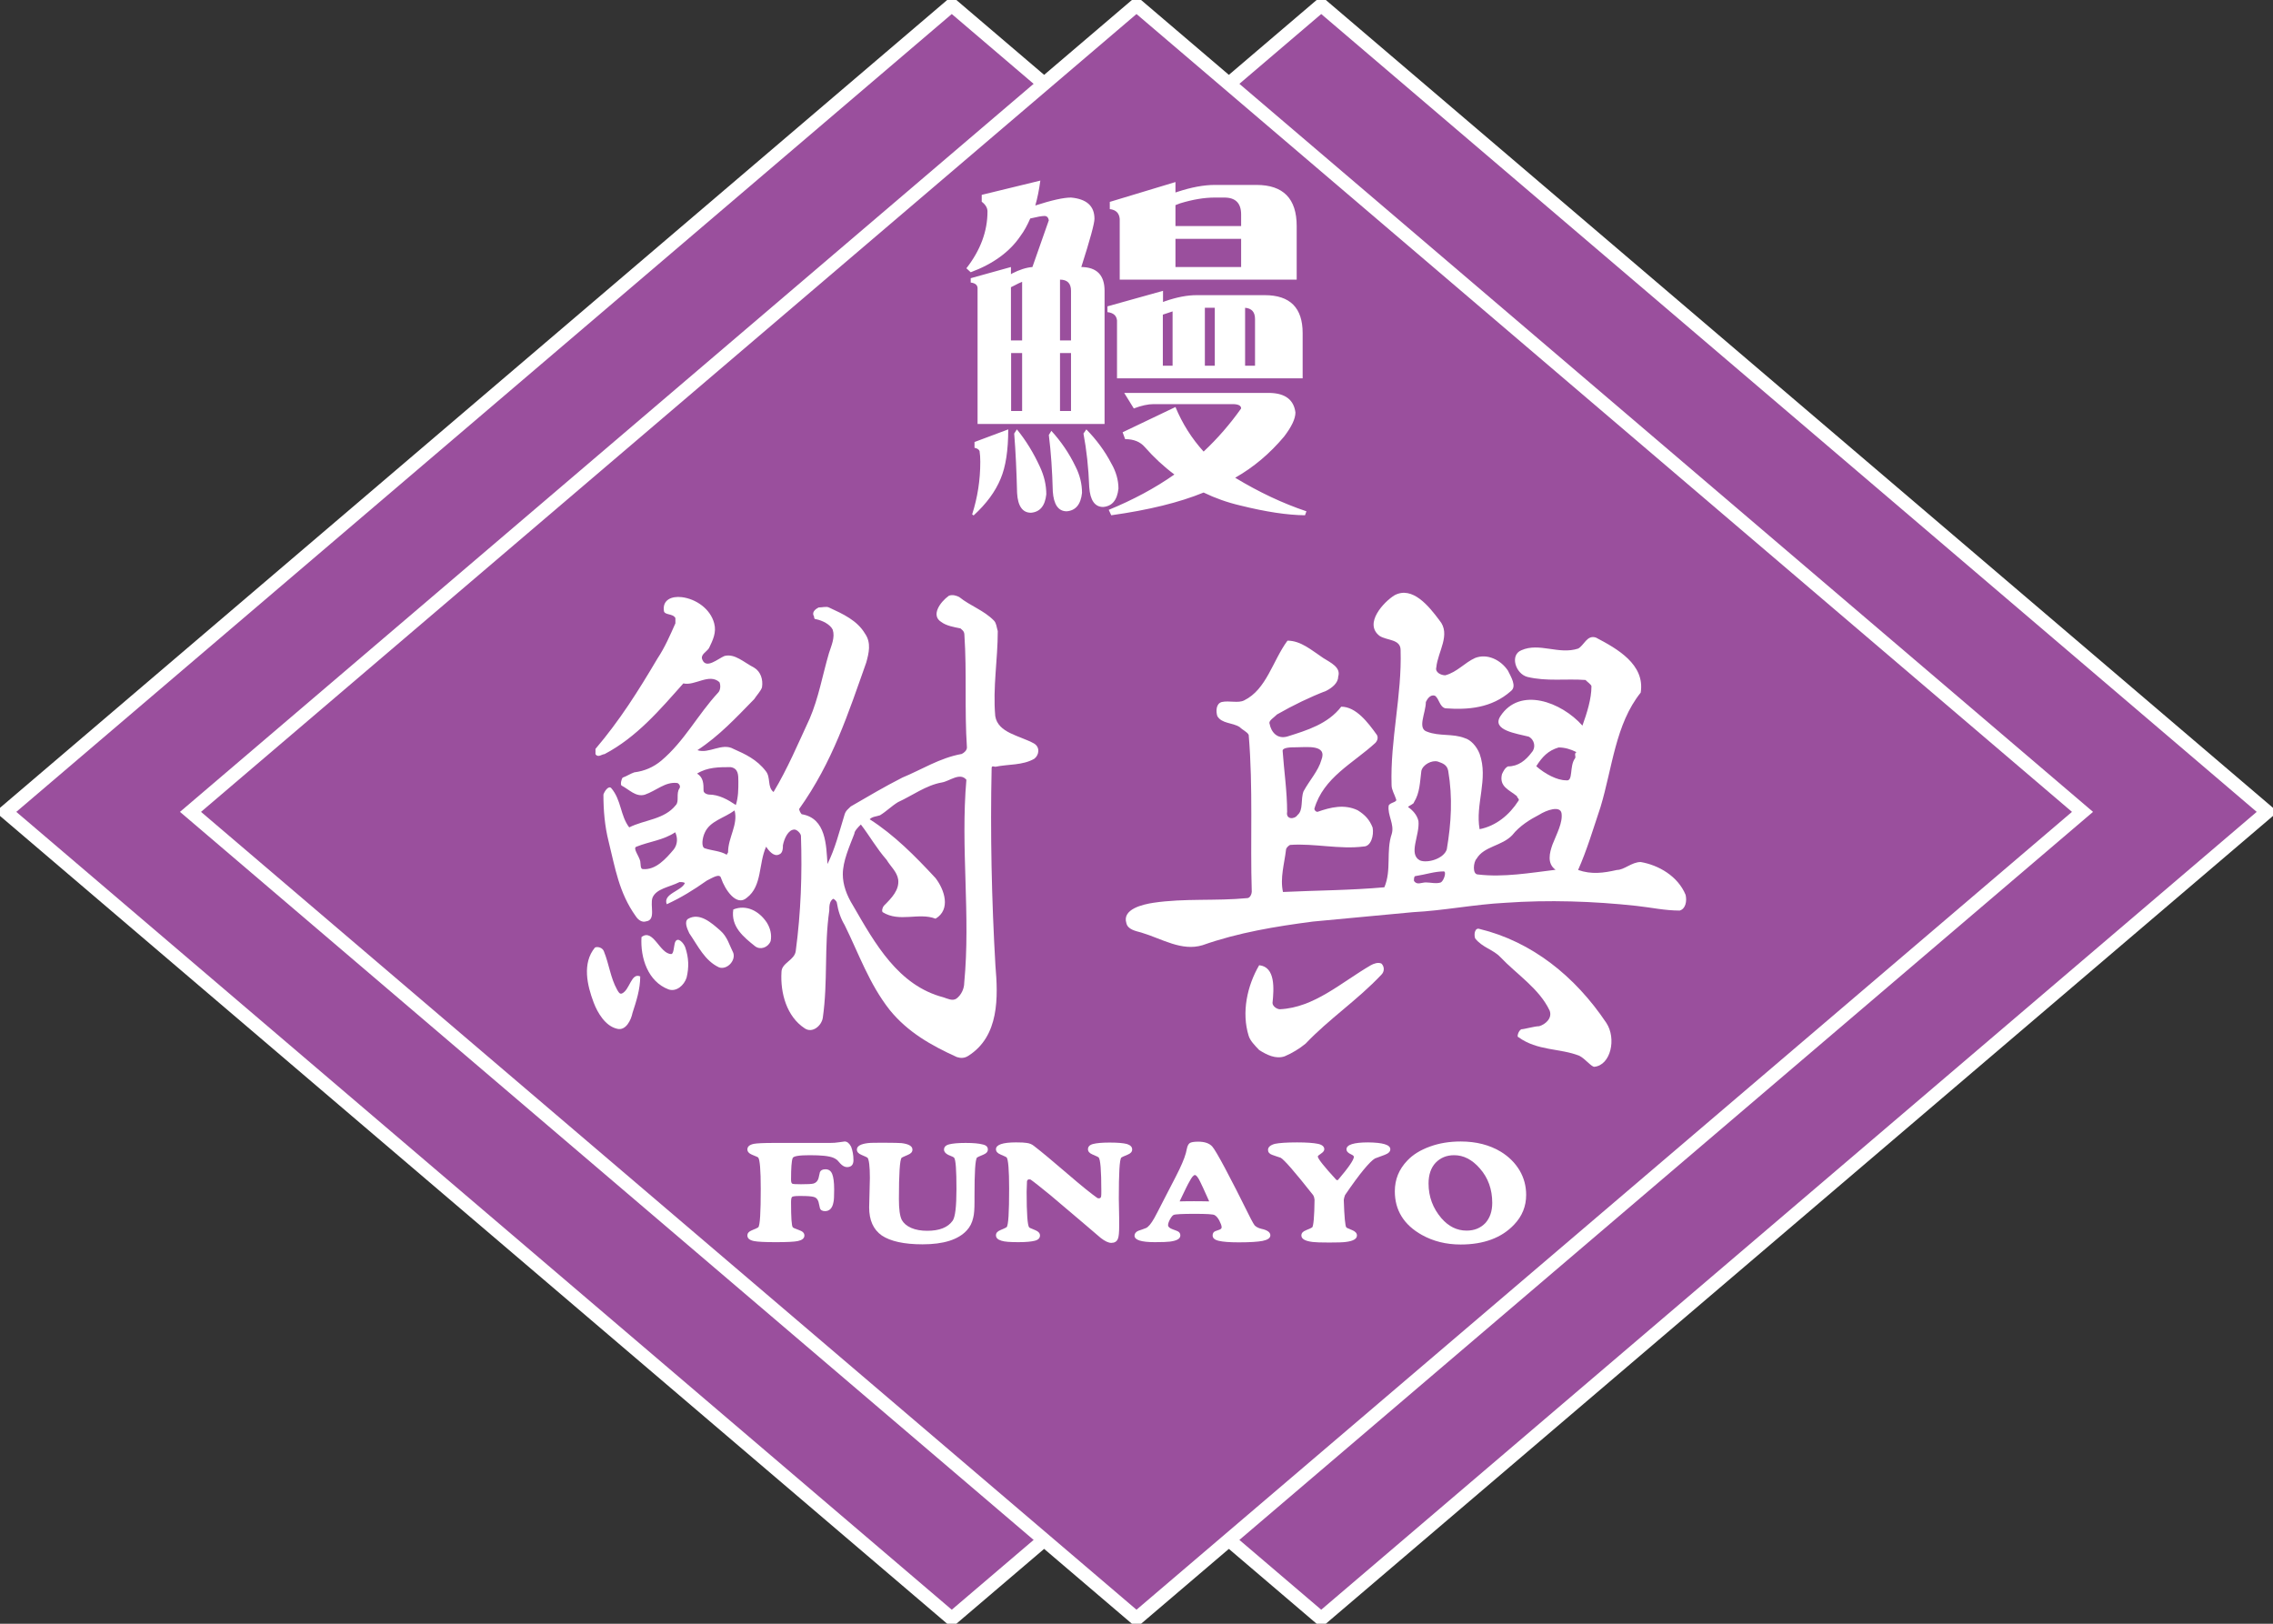
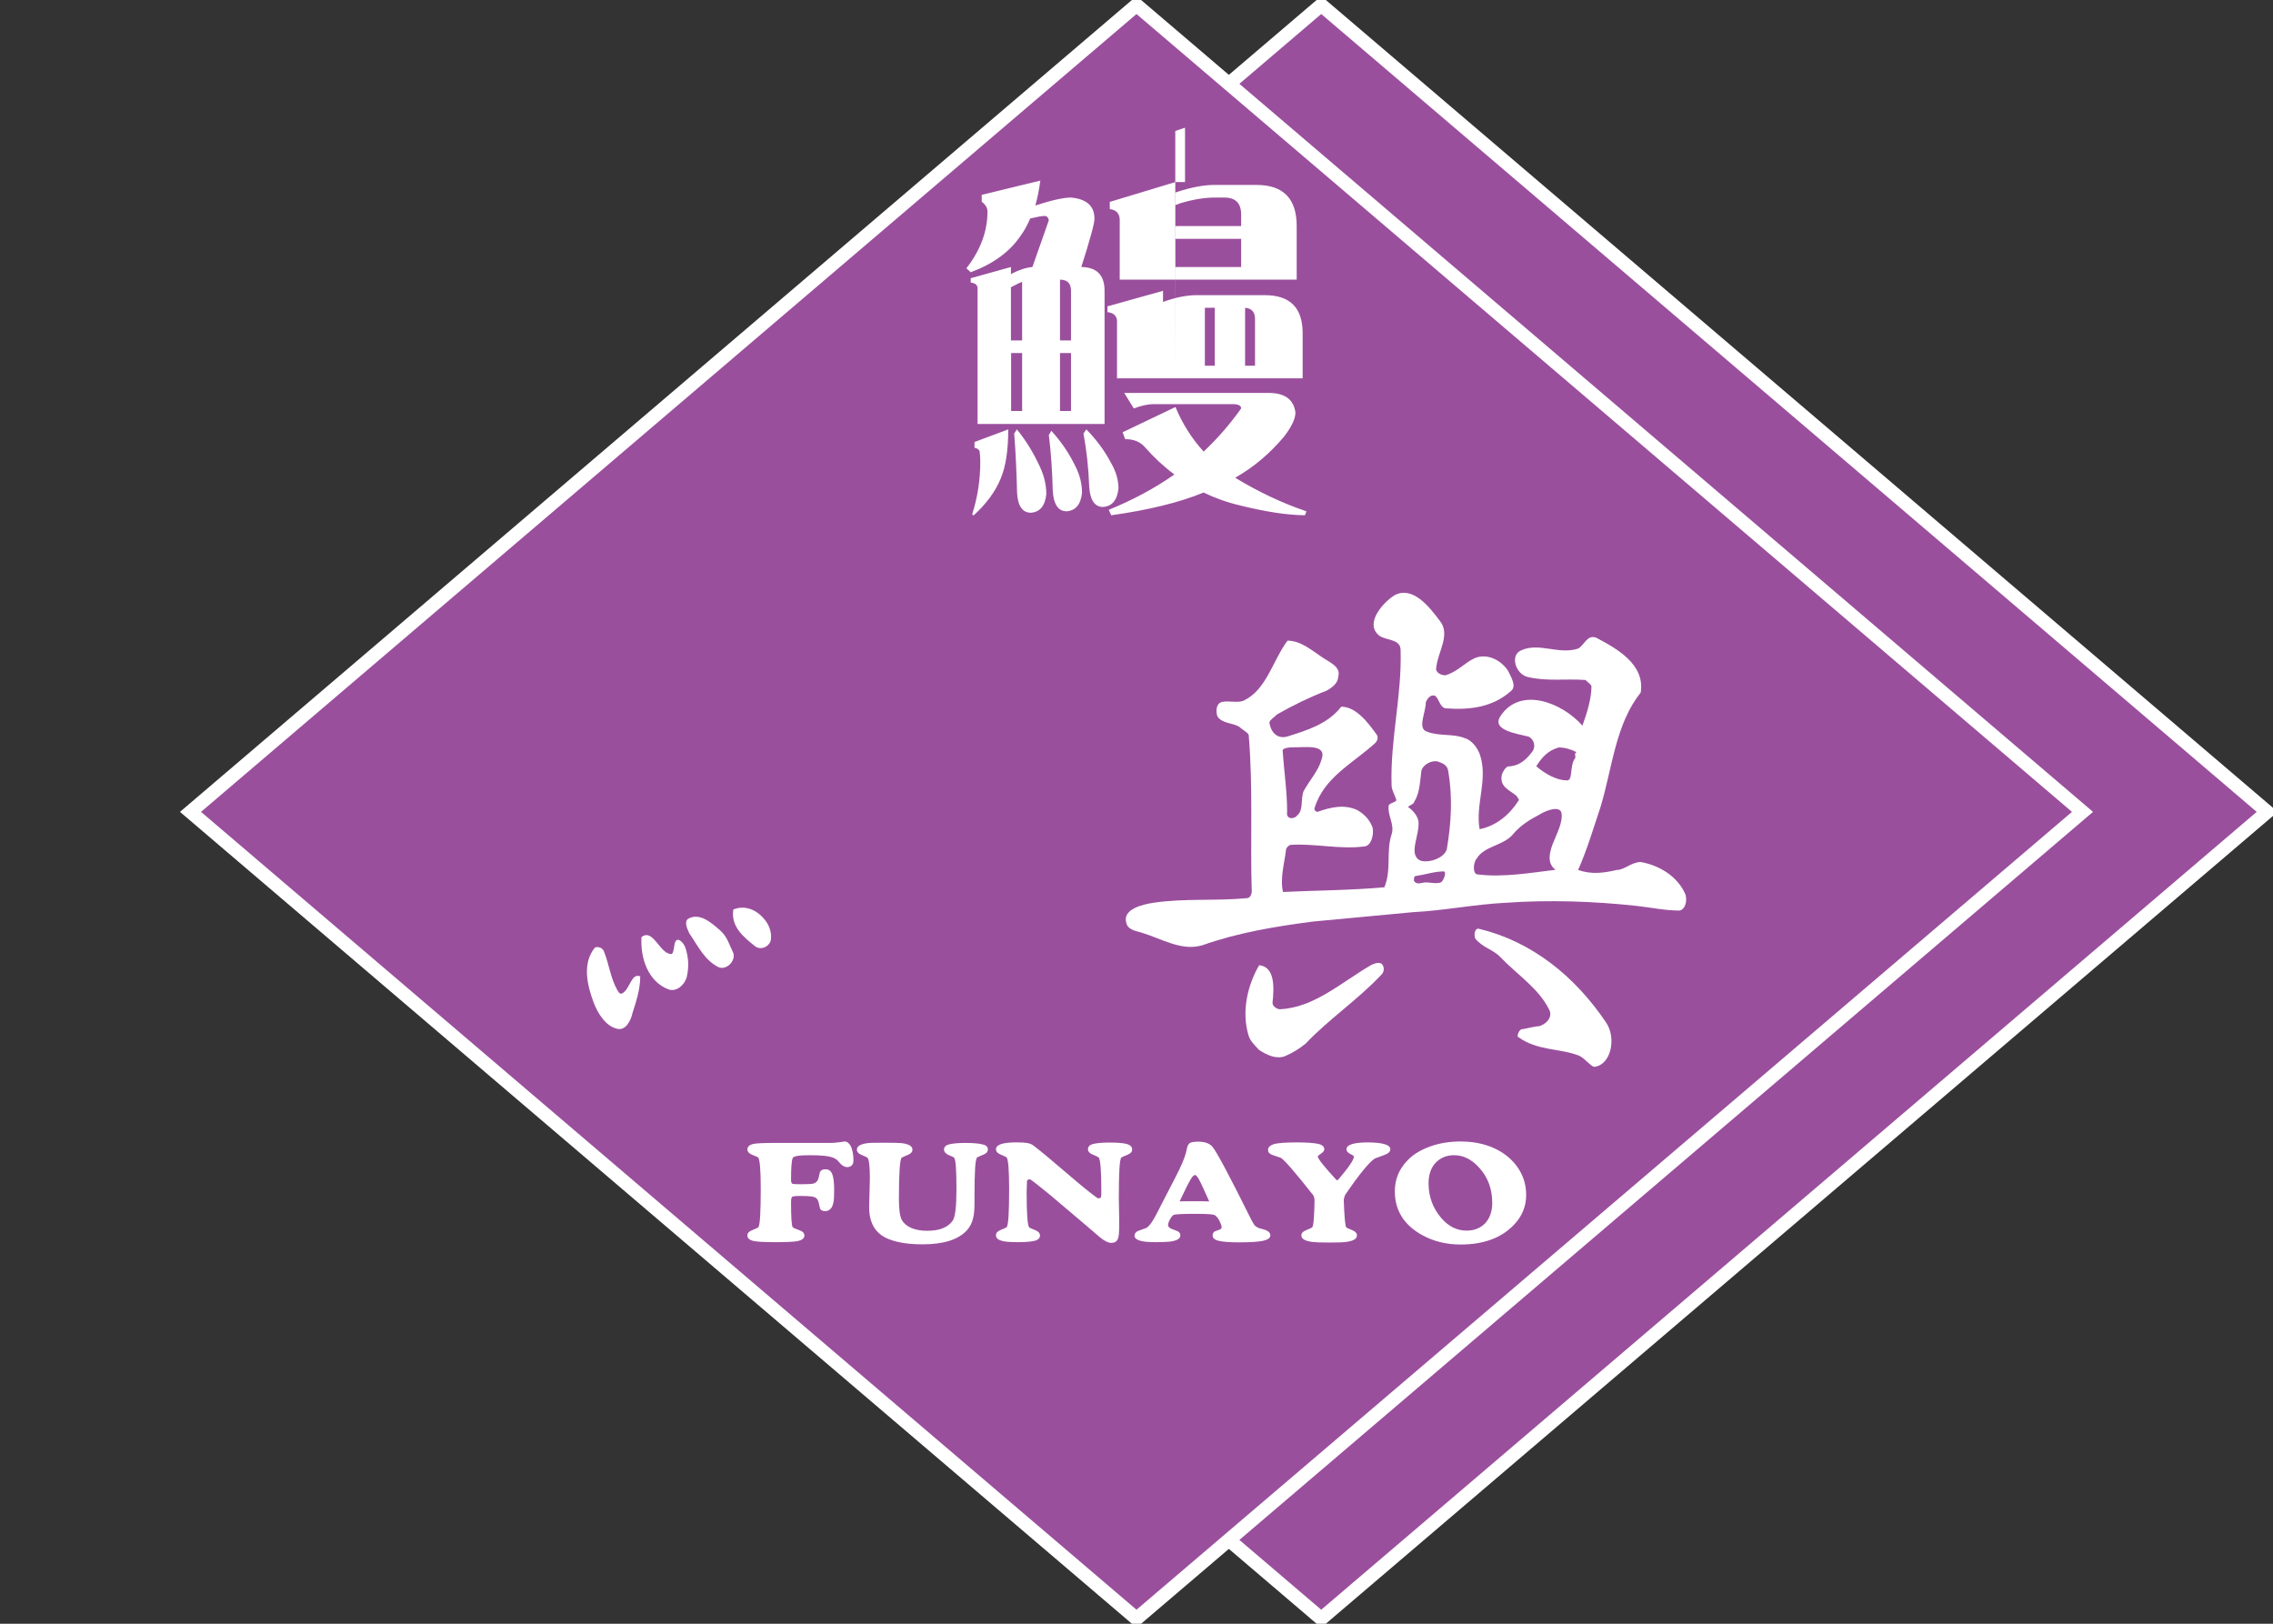
<svg xmlns="http://www.w3.org/2000/svg" xmlns:xlink="http://www.w3.org/1999/xlink" version="1.1" id="レイヤー_2" x="0px" y="0px" viewBox="0 0 126 90" style="enable-background:new 0 0 126 90;" xml:space="preserve">
  <rect x="0" y="0" width="126" height="90" fill="#333333" stroke="none" />
  <style type="text/css">
	.st0{clip-path:url(#SVGID_1_);fill:#9A4F9D;}
	.st1{clip-path:url(#SVGID_1_);fill:none;stroke:#FFFFFF;stroke-width:0.757;}
	.st2{clip-path:url(#SVGID_2_);fill:#FFFFFF;}
	.st3{fill:#FFFFFF;}
</style>
  <g>
    <g>
      <defs>
        <rect id="SVGID_5_" width="126" height="90" />
      </defs>
      <clipPath id="SVGID_1_">
        <use xlink:href="#SVGID_5_" style="overflow:visible;" />
      </clipPath>
-       <polygon class="st0" points="105.2,45 52.76,89.72 0.32,45 52.76,0.28   " />
-       <polygon class="st1" points="105.2,45 52.76,89.72 0.32,45 52.76,0.28   " />
      <polygon class="st0" points="125.68,45 73.24,89.72 20.8,45 73.24,0.28   " />
      <polygon class="st1" points="125.68,45 73.24,89.72 20.8,45 73.24,0.28   " />
      <polygon class="st0" points="115.44,45 63,89.72 10.56,45 63,0.28   " />
      <polygon class="st1" points="115.44,45 63,89.72 10.56,45 63,0.28   " />
    </g>
    <g>
      <defs>
        <rect id="SVGID_7_" x="32.54" y="32.85" width="60.91" height="26.31" />
      </defs>
      <clipPath id="SVGID_2_">
        <use xlink:href="#SVGID_7_" style="overflow:visible;" />
      </clipPath>
-       <path class="st2" d="M57.32,41.21c-0.79-0.44-2-0.58-2.15-1.52c-0.14-1.6,0.14-3.12,0.14-4.71c-0.07-0.22-0.07-0.43-0.21-0.58    c-0.57-0.58-1.29-0.8-1.93-1.31c-0.14-0.07-0.36-0.15-0.57-0.07c-0.5,0.36-1,1.09-0.43,1.45c0.29,0.22,0.72,0.29,1.07,0.36    c0.07,0.07,0.22,0.14,0.22,0.36c0.14,2.1,0,4.13,0.14,6.24c0,0.15-0.14,0.29-0.29,0.36c-1.22,0.22-2.22,0.87-3.29,1.31    c-1,0.51-1.86,1.02-2.86,1.6c-0.14,0.15-0.29,0.22-0.36,0.51c-0.29,0.94-0.5,1.81-0.93,2.68c-0.07-1.02-0.07-2.54-1.43-2.76    c-0.07-0.07-0.14-0.22-0.14-0.29c1.86-2.61,2.72-5.3,3.72-8.12c0.14-0.51,0.29-1.09-0.07-1.6c-0.43-0.73-1.22-1.09-2-1.45    c-0.14-0.07-0.36,0-0.57,0c-0.14,0.07-0.36,0.22-0.29,0.43c0.07,0.07,0,0.22,0.14,0.22c0.36,0.07,0.79,0.29,0.93,0.58    c0.14,0.43-0.07,0.87-0.21,1.31c-0.36,1.23-0.57,2.47-1.07,3.63c-0.64,1.38-1.22,2.76-2,4.06c-0.36-0.29-0.14-0.8-0.43-1.16    c-0.5-0.65-1.14-0.94-1.79-1.23c-0.64-0.36-1.36,0.29-2,0.07c1.22-0.8,2.15-1.81,3.15-2.83c0.14-0.22,0.36-0.44,0.43-0.65    c0.07-0.43-0.07-0.87-0.43-1.09c-0.57-0.29-1.07-0.8-1.65-0.65c-0.36,0.15-1,0.73-1.22,0.22c-0.14-0.29,0.21-0.43,0.36-0.65    c0.21-0.44,0.43-0.87,0.29-1.38c-0.21-0.8-1-1.35-1.79-1.45c-0.57-0.07-1.07,0.15-1,0.73c0,0.29,0.5,0.15,0.64,0.43v0.29    c-0.29,0.65-0.57,1.31-1,1.96c-1.07,1.81-2.08,3.41-3.43,5v0.29c0.14,0.22,0.36,0,0.5,0c1.79-0.94,3.08-2.47,4.37-3.92    c0.64,0.15,1.43-0.58,2-0.07c0.07,0.15,0.07,0.44-0.07,0.58c-1.14,1.23-1.86,2.68-3.15,3.77c-0.43,0.36-0.93,0.58-1.5,0.65    c-0.21,0.07-0.43,0.22-0.64,0.29c-0.07,0.07-0.14,0.36-0.07,0.44c0.43,0.22,0.79,0.65,1.29,0.51c0.64-0.22,1.14-0.73,1.79-0.65    c0.07,0,0.22,0.15,0.14,0.29c-0.21,0.29,0,0.73-0.21,0.94c-0.64,0.8-1.72,0.8-2.58,1.23c-0.5-0.65-0.43-1.52-1-2.18    c-0.14-0.14-0.36,0.15-0.43,0.36c0,0.87,0.07,1.74,0.29,2.61c0.36,1.45,0.57,2.83,1.5,4.13c0.14,0.22,0.36,0.36,0.57,0.29    c0.57-0.07,0.21-0.87,0.36-1.31c0.21-0.51,0.93-0.58,1.5-0.87c0.07,0,0.29,0,0.29,0.07c-0.21,0.44-1.22,0.58-1,1.16    c0.79-0.36,1.5-0.8,2.22-1.31c0.29-0.14,0.72-0.43,0.79-0.14c0.22,0.65,0.86,1.6,1.43,1.09c0.86-0.65,0.64-1.89,1.07-2.83    c0.14,0.22,0.43,0.58,0.72,0.43c0.21-0.07,0.21-0.36,0.21-0.51c0.07-0.36,0.29-0.87,0.64-0.87c0.14,0,0.36,0.22,0.36,0.36    c0.07,2.1,0,4.21-0.29,6.38c-0.07,0.51-0.79,0.65-0.79,1.16c-0.07,1.16,0.29,2.47,1.29,3.12c0.43,0.29,0.93-0.15,1-0.58    c0.29-2.03,0.07-3.92,0.36-5.95c0-0.22,0-0.51,0.21-0.65c0.07,0,0.21,0.15,0.21,0.22c0.07,0.44,0.21,0.87,0.43,1.23    c0.79,1.6,1.36,3.26,2.5,4.71c1,1.23,2.29,1.96,3.72,2.61c0.21,0.07,0.43,0.07,0.64-0.07c1.72-1.09,1.65-3.26,1.5-5    c-0.21-3.63-0.29-7.33-0.21-10.95c0-0.15,0.14-0.07,0.21-0.07c0.72-0.15,1.5-0.07,2.15-0.44C57.6,41.86,57.67,41.42,57.32,41.21     M37.35,47.08c-0.43,0.51-1,1.16-1.72,1.09c-0.14,0-0.11-0.29-0.14-0.44c-0.07-0.29-0.43-0.73-0.21-0.8    c0.72-0.29,1.5-0.36,2.15-0.8C37.57,46.43,37.57,46.79,37.35,47.08 M40.36,47.23c0,0.07-0.07,0.07-0.07,0.15    c-0.36-0.22-0.79-0.22-1.22-0.36c-0.21-0.07-0.14-0.58,0-0.87c0.29-0.65,1.07-0.8,1.65-1.23C40.93,45.7,40.36,46.42,40.36,47.23     M40.79,44.62c-0.43-0.29-0.93-0.58-1.5-0.58c-0.07,0-0.29-0.07-0.29-0.22c0-0.36,0-0.73-0.36-0.94c0.57-0.36,1.22-0.36,1.86-0.36    c0.43,0.07,0.43,0.43,0.43,0.8C40.93,43.74,40.93,44.18,40.79,44.62 M53.45,54.48c0,0.29-0.14,0.65-0.43,0.87    c-0.22,0.15-0.5,0-0.72-0.07c-2.5-0.65-3.79-2.97-5.01-5.08c-0.36-0.58-0.57-1.16-0.57-1.74c0-0.73,0.36-1.52,0.64-2.25    c0-0.15,0.21-0.36,0.36-0.51c0.5,0.65,0.86,1.31,1.43,1.96c0.21,0.36,0.57,0.65,0.64,1.09c0.07,0.58-0.36,1.02-0.79,1.45    c-0.07,0.07-0.14,0.29-0.07,0.36c0.93,0.58,2,0,2.93,0.36c0.86-0.51,0.5-1.6,0-2.25c-1.14-1.23-2.29-2.39-3.65-3.26    c0.14-0.15,0.36-0.15,0.57-0.22c0.36-0.22,0.64-0.51,1-0.73c0.79-0.36,1.56-0.94,2.43-1.09c0.43-0.07,1-0.58,1.36-0.15    C53.24,47.01,53.81,50.71,53.45,54.48" />
      <path class="st2" d="M41.86,52.45c0.29,0.22,0.72,0.07,0.86-0.29c0.07-0.36-0.02-0.71-0.21-1.02c-0.43-0.65-1.14-1.02-1.86-0.73    C40.5,51.36,41.22,51.94,41.86,52.45" />
      <path class="st2" d="M39.93,51.58c-0.5-0.44-1.15-1.02-1.79-0.65c-0.21,0.15-0.07,0.51,0.07,0.8c0.5,0.73,0.86,1.52,1.65,1.89    c0.43,0.15,0.93-0.36,0.79-0.8C40.43,52.38,40.32,51.92,39.93,51.58" />
      <path class="st2" d="M37.42,52.23c-0.07,0.22-0.07,0.65-0.21,0.65c-0.64,0-1-1.45-1.65-0.94c-0.07,1.16,0.36,2.47,1.5,2.9    c0.43,0.15,0.86-0.22,1-0.65c0.14-0.58,0.12-1.1-0.07-1.67C37.92,52.3,37.57,51.87,37.42,52.23" />
      <path class="st2" d="M34.2,57.02c0.5,0.14,0.79-0.51,0.86-0.87c0.21-0.65,0.43-1.31,0.43-2.03c-0.5-0.22-0.57,0.73-1,0.94    c-0.14,0.07-0.21-0.08-0.29-0.22c-0.36-0.65-0.43-1.38-0.72-2.1c-0.07-0.22-0.36-0.29-0.5-0.22c-0.72,0.87-0.43,2.1-0.07,3.05    C33.13,56.15,33.56,56.87,34.2,57.02" />
      <path class="st2" d="M90.95,47.78c-0.5,0-0.91,0.44-1.32,0.44c-0.74,0.17-1.41,0.26-2.15,0c0.5-1.13,0.83-2.26,1.24-3.48    c0.66-2.18,0.83-4.61,2.23-6.35c0.25-1.57-1.32-2.44-2.48-3.05c-0.5-0.17-0.66,0.44-0.99,0.61c-1.07,0.35-2.15-0.35-3.14,0.09    c-0.66,0.26-0.33,1.31,0.33,1.48c1.07,0.26,2.15,0.09,3.22,0.17c0.08,0.09,0.33,0.26,0.33,0.35c0,0.7-0.25,1.48-0.5,2.18    c-1.16-1.31-3.47-2.18-4.55-0.52c-0.5,0.78,0.91,0.96,1.57,1.13c0.33,0.17,0.41,0.61,0.17,0.87c-0.33,0.44-0.74,0.78-1.32,0.78    c-0.17,0.09-0.25,0.26-0.33,0.43c-0.17,0.7,0.41,0.87,0.83,1.22c0,0.09,0.17,0.17,0.08,0.26c-0.5,0.78-1.24,1.39-2.15,1.57    c-0.25-1.39,0.5-2.78,0-4.18c-0.17-0.43-0.5-0.78-0.83-0.87c-0.66-0.26-1.4-0.09-2.07-0.35c-0.58-0.17-0.08-1.04-0.08-1.65    c0.08-0.17,0.25-0.43,0.5-0.35c0.25,0.17,0.25,0.61,0.58,0.7c1.24,0.09,2.56,0,3.64-0.96c0.33-0.26,0-0.78-0.17-1.13    c-0.41-0.61-1.16-0.96-1.82-0.7c-0.58,0.26-0.99,0.78-1.65,0.96c-0.25,0-0.58-0.17-0.5-0.44c0.08-0.87,0.83-1.83,0.17-2.61    c-0.58-0.78-1.49-1.91-2.48-1.39c-0.58,0.35-1.74,1.57-0.83,2.26c0.41,0.26,1.16,0.17,1.16,0.78c0.08,2.52-0.58,4.96-0.5,7.49    c0,0.26,0.17,0.52,0.25,0.78c0.08,0.17-0.33,0.17-0.41,0.35c-0.08,0.52,0.33,1.04,0.17,1.57c-0.33,0.96,0,2-0.41,2.96    c-1.9,0.17-3.72,0.17-5.62,0.26c-0.17-0.78,0.08-1.57,0.17-2.35c0-0.09,0.17-0.26,0.25-0.26c1.32-0.09,2.73,0.26,4.05,0.09    c0.41,0,0.58-0.61,0.5-1.05c-0.17-0.43-0.41-0.7-0.83-0.96c-0.74-0.35-1.49-0.17-2.23,0.09c-0.08,0-0.17-0.09-0.17-0.17    c0.5-1.74,2.15-2.52,3.39-3.66c0.08-0.09,0.17-0.26,0.08-0.43c-0.5-0.7-1.16-1.57-1.98-1.57c-0.74,0.96-1.9,1.31-2.98,1.65    c-0.58,0.17-0.91-0.26-0.99-0.7c-0.08-0.17,0.25-0.35,0.41-0.52c0.91-0.52,1.82-0.96,2.73-1.31c0.33-0.17,0.66-0.44,0.66-0.78    c0.17-0.52-0.42-0.78-0.83-1.04c-0.66-0.44-1.24-0.96-1.98-0.96c-0.83,1.13-1.16,2.7-2.4,3.31c-0.33,0.17-0.83,0-1.24,0.09    c-0.33,0.09-0.33,0.52-0.25,0.78c0.25,0.43,0.83,0.35,1.24,0.61c0.17,0.17,0.41,0.26,0.5,0.43c0.25,2.96,0.08,5.83,0.17,8.7    c0,0.09-0.08,0.35-0.25,0.35c-1.74,0.17-3.47,0-5.21,0.26c-0.58,0.09-1.74,0.35-1.49,1.13c0.08,0.35,0.5,0.43,0.83,0.52    c1.16,0.35,2.23,1.05,3.39,0.7c1.98-0.7,4.05-1.04,6.12-1.31c1.9-0.17,3.64-0.35,5.54-0.52c1.74-0.09,3.39-0.43,5.12-0.52    c2.4-0.17,4.88-0.09,7.27,0.17c0.83,0.09,1.57,0.26,2.4,0.26c0.33-0.09,0.41-0.52,0.33-0.87C93.01,48.56,91.94,47.95,90.95,47.78     M71.85,41.42c0.58,0,1.74-0.17,1.4,0.7c-0.17,0.61-0.66,1.13-0.99,1.74c-0.17,0.44,0,1.04-0.33,1.31    c-0.17,0.26-0.66,0.26-0.58-0.17c0-1.13-0.17-2.26-0.25-3.39C71.11,41.42,71.59,41.42,71.85,41.42 M79.87,48.91    c-0.25,0.09-0.58,0-0.83,0c-0.25,0-0.5,0.17-0.66-0.09c0-0.09,0-0.26,0.08-0.26c0.58-0.09,1.07-0.26,1.57-0.26    C80.2,48.3,80.04,48.82,79.87,48.91 M80.2,47.08c-0.17,0.52-1.07,0.78-1.49,0.61c-0.66-0.35,0-1.39-0.08-2.18    c-0.08-0.35-0.33-0.61-0.58-0.78c0.08-0.09,0.33-0.17,0.33-0.26c0.33-0.52,0.33-1.13,0.41-1.74c0.08-0.35,0.58-0.61,0.91-0.52    c0.25,0.09,0.52,0.17,0.58,0.52C80.53,44.21,80.45,45.6,80.2,47.08 M86.23,48.21c-1.4,0.17-2.89,0.43-4.3,0.26    c-0.33,0-0.25-0.7-0.08-0.87c0.41-0.7,1.4-0.7,1.98-1.31c0.41-0.52,0.99-0.87,1.49-1.13c0.41-0.26,1.16-0.52,1.24-0.09    c0.08,0.52-0.27,1.15-0.5,1.74C85.9,47.26,85.74,47.86,86.23,48.21 M87.31,42.03c-0.33,0.44-0.08,1.31-0.5,1.22    c-0.5,0-1.16-0.35-1.65-0.78c0.33-0.52,0.66-0.87,1.24-1.04c0.33,0,0.66,0.09,0.99,0.26C87.23,41.77,87.38,41.94,87.31,42.03" />
      <path class="st2" d="M75.99,53.5c-1.65,0.96-3.14,2.35-5.04,2.44c-0.17,0-0.41-0.17-0.41-0.35c0.08-0.78,0.17-2-0.74-2.09    c-0.66,1.13-0.99,2.61-0.58,3.92c0.08,0.26,0.33,0.52,0.58,0.78c0.41,0.26,0.91,0.52,1.41,0.35c0.41-0.17,0.83-0.43,1.16-0.7    c1.32-1.39,2.85-2.39,4.21-3.83c0.17-0.17,0.17-0.44,0-0.61C76.4,53.32,76.15,53.41,75.99,53.5" />
      <path class="st2" d="M82.02,51.49c-0.25-0.09-0.33,0.26-0.25,0.52c0.41,0.52,0.99,0.61,1.4,1.04c0.91,0.96,2.15,1.74,2.73,2.96    c0.17,0.43-0.25,0.78-0.58,0.87c-0.25,0-0.83,0.17-0.99,0.17c-0.17,0.09-0.25,0.43-0.17,0.43c1.07,0.78,2.31,0.61,3.39,1.04    c0.33,0.17,0.66,0.61,0.83,0.61c0.91-0.09,1.24-1.57,0.66-2.44C87.31,54.11,84.91,52.19,82.02,51.49" />
    </g>
    <g>
-       <path class="st3" d="M57.67,10.01c-0.07,0.51-0.16,0.97-0.28,1.38c0.9-0.29,1.56-0.44,1.98-0.44c0.87,0.08,1.3,0.47,1.3,1.18    c0,0.25-0.24,1.14-0.73,2.67c0.86,0.01,1.29,0.45,1.29,1.32v7.38h-7.04v-7.54c-0.01-0.17-0.14-0.27-0.38-0.3v-0.24l2.23-0.62v0.4    l0.06-0.04c0.41-0.21,0.78-0.33,1.13-0.36l0.91-2.59c-0.03-0.16-0.11-0.24-0.24-0.24c-0.15,0-0.41,0.05-0.79,0.14    c-0.16,0.37-0.34,0.7-0.55,0.98c-0.59,0.87-1.51,1.54-2.75,2l-0.24-0.22c0.78-1,1.17-2.05,1.17-3.15c0-0.2-0.11-0.38-0.32-0.54    v-0.38L57.67,10.01z M55.89,23.8c0,1.16-0.14,2.07-0.42,2.73c-0.29,0.71-0.79,1.39-1.5,2.04l-0.08-0.06    c0.3-0.94,0.45-1.9,0.45-2.91c0-0.21-0.01-0.41-0.04-0.6c-0.04-0.09-0.13-0.15-0.28-0.18V24.5L55.89,23.8z M56.05,18.87h0.61    v-3.25c-0.13,0.05-0.27,0.12-0.42,0.2l-0.2,0.1V18.87z M56.05,22.78h0.61v-3.21h-0.61V22.78z M56.37,23.8    c0.5,0.61,0.92,1.3,1.27,2.06c0.24,0.51,0.36,1.02,0.36,1.54c-0.07,0.64-0.35,0.98-0.85,1.02c-0.47,0-0.73-0.37-0.77-1.1    c-0.03-1.2-0.08-2.3-0.16-3.29L56.37,23.8z M58.28,23.88c0.54,0.59,0.99,1.25,1.34,1.98c0.24,0.47,0.36,0.96,0.36,1.46    c-0.07,0.64-0.35,0.98-0.85,1.02c-0.46,0-0.72-0.37-0.77-1.1c-0.03-1.14-0.1-2.18-0.22-3.13L58.28,23.88z M58.76,15.5v3.37h0.61    v-2.75C59.37,15.71,59.17,15.5,58.76,15.5z M58.76,19.57v3.21h0.61v-3.21H58.76z M60.22,23.8c0.55,0.56,1.02,1.19,1.38,1.88    c0.26,0.45,0.4,0.92,0.4,1.4c-0.07,0.64-0.35,0.98-0.85,1.02c-0.46,0-0.72-0.37-0.77-1.1c-0.04-1.08-0.15-2.07-0.32-2.97    L60.22,23.8z M64.47,16.12v0.62l0.1-0.04c0.66-0.23,1.25-0.34,1.76-0.34h3.78c1.4,0,2.1,0.7,2.1,2.1v2.51H61.92v-3.21    c-0.03-0.27-0.2-0.42-0.53-0.46v-0.32L64.47,16.12z M62.32,21.78h8.11c0.83,0.03,1.29,0.39,1.38,1.08c0,0.35-0.21,0.79-0.63,1.34    c-0.79,0.94-1.69,1.7-2.71,2.28c1.32,0.8,2.64,1.42,3.95,1.86l-0.08,0.22c-0.98-0.01-2.17-0.19-3.58-0.54    c-0.73-0.17-1.4-0.41-2.04-0.72c-1.34,0.55-3.05,0.97-5.12,1.26l-0.14-0.3c1.34-0.55,2.56-1.2,3.64-1.96    c-0.59-0.44-1.14-0.95-1.64-1.52c-0.25-0.29-0.61-0.44-1.09-0.44l-0.14-0.38l2.93-1.4c0.38,0.92,0.9,1.74,1.56,2.47    c0.78-0.73,1.47-1.53,2.08-2.39c0-0.16-0.16-0.24-0.47-0.24h-4.39c-0.3,0-0.67,0.08-1.09,0.24L62.32,21.78z M65.16,10.09v0.58    l0.12-0.04c0.76-0.25,1.45-0.38,2.06-0.38h2.31c1.49,0,2.23,0.76,2.23,2.28v2.97h-9.81v-3.37c-0.03-0.32-0.21-0.5-0.55-0.54v-0.4    L65.16,10.09z M64.47,20.27h0.53v-3.01c-0.09,0.03-0.19,0.06-0.3,0.1l-0.24,0.08V20.27z M65.16,12.53h3.64v-0.64    c0-0.63-0.31-0.94-0.93-0.94h-0.53c-0.59,0-1.23,0.11-1.92,0.32l-0.26,0.1V12.53z M65.16,14.8h3.64v-1.56h-3.64V14.8z     M66.79,17.06v3.21h0.55v-3.21H66.79z M69.02,17.06v3.21h0.55v-2.59C69.57,17.3,69.39,17.09,69.02,17.06z" />
+       <path class="st3" d="M57.67,10.01c-0.07,0.51-0.16,0.97-0.28,1.38c0.9-0.29,1.56-0.44,1.98-0.44c0.87,0.08,1.3,0.47,1.3,1.18    c0,0.25-0.24,1.14-0.73,2.67c0.86,0.01,1.29,0.45,1.29,1.32v7.38h-7.04v-7.54c-0.01-0.17-0.14-0.27-0.38-0.3v-0.24l2.23-0.62v0.4    l0.06-0.04c0.41-0.21,0.78-0.33,1.13-0.36l0.91-2.59c-0.03-0.16-0.11-0.24-0.24-0.24c-0.15,0-0.41,0.05-0.79,0.14    c-0.16,0.37-0.34,0.7-0.55,0.98c-0.59,0.87-1.51,1.54-2.75,2l-0.24-0.22c0.78-1,1.17-2.05,1.17-3.15c0-0.2-0.11-0.38-0.32-0.54    v-0.38L57.67,10.01z M55.89,23.8c0,1.16-0.14,2.07-0.42,2.73c-0.29,0.71-0.79,1.39-1.5,2.04l-0.08-0.06    c0.3-0.94,0.45-1.9,0.45-2.91c0-0.21-0.01-0.41-0.04-0.6c-0.04-0.09-0.13-0.15-0.28-0.18V24.5L55.89,23.8z M56.05,18.87h0.61    v-3.25c-0.13,0.05-0.27,0.12-0.42,0.2l-0.2,0.1V18.87z M56.05,22.78h0.61v-3.21h-0.61V22.78z M56.37,23.8    c0.5,0.61,0.92,1.3,1.27,2.06c0.24,0.51,0.36,1.02,0.36,1.54c-0.07,0.64-0.35,0.98-0.85,1.02c-0.47,0-0.73-0.37-0.77-1.1    c-0.03-1.2-0.08-2.3-0.16-3.29L56.37,23.8z M58.28,23.88c0.54,0.59,0.99,1.25,1.34,1.98c0.24,0.47,0.36,0.96,0.36,1.46    c-0.07,0.64-0.35,0.98-0.85,1.02c-0.46,0-0.72-0.37-0.77-1.1c-0.03-1.14-0.1-2.18-0.22-3.13L58.28,23.88z M58.76,15.5v3.37h0.61    v-2.75C59.37,15.71,59.17,15.5,58.76,15.5z M58.76,19.57v3.21h0.61v-3.21H58.76z M60.22,23.8c0.55,0.56,1.02,1.19,1.38,1.88    c0.26,0.45,0.4,0.92,0.4,1.4c-0.07,0.64-0.35,0.98-0.85,1.02c-0.46,0-0.72-0.37-0.77-1.1c-0.04-1.08-0.15-2.07-0.32-2.97    L60.22,23.8z M64.47,16.12v0.62l0.1-0.04c0.66-0.23,1.25-0.34,1.76-0.34h3.78c1.4,0,2.1,0.7,2.1,2.1v2.51H61.92v-3.21    c-0.03-0.27-0.2-0.42-0.53-0.46v-0.32L64.47,16.12z M62.32,21.78h8.11c0.83,0.03,1.29,0.39,1.38,1.08c0,0.35-0.21,0.79-0.63,1.34    c-0.79,0.94-1.69,1.7-2.71,2.28c1.32,0.8,2.64,1.42,3.95,1.86l-0.08,0.22c-0.98-0.01-2.17-0.19-3.58-0.54    c-0.73-0.17-1.4-0.41-2.04-0.72c-1.34,0.55-3.05,0.97-5.12,1.26l-0.14-0.3c1.34-0.55,2.56-1.2,3.64-1.96    c-0.59-0.44-1.14-0.95-1.64-1.52c-0.25-0.29-0.61-0.44-1.09-0.44l-0.14-0.38l2.93-1.4c0.38,0.92,0.9,1.74,1.56,2.47    c0.78-0.73,1.47-1.53,2.08-2.39c0-0.16-0.16-0.24-0.47-0.24h-4.39c-0.3,0-0.67,0.08-1.09,0.24L62.32,21.78z M65.16,10.09v0.58    l0.12-0.04c0.76-0.25,1.45-0.38,2.06-0.38h2.31c1.49,0,2.23,0.76,2.23,2.28v2.97h-9.81v-3.37c-0.03-0.32-0.21-0.5-0.55-0.54v-0.4    L65.16,10.09z h0.53v-3.01c-0.09,0.03-0.19,0.06-0.3,0.1l-0.24,0.08V20.27z M65.16,12.53h3.64v-0.64    c0-0.63-0.31-0.94-0.93-0.94h-0.53c-0.59,0-1.23,0.11-1.92,0.32l-0.26,0.1V12.53z M65.16,14.8h3.64v-1.56h-3.64V14.8z     M66.79,17.06v3.21h0.55v-3.21H66.79z M69.02,17.06v3.21h0.55v-2.59C69.57,17.3,69.39,17.09,69.02,17.06z" />
    </g>
    <g>
      <path class="st3" d="M47.31,64.31c0,0.25-0.12,0.38-0.36,0.38c-0.12,0-0.25-0.07-0.37-0.2c-0.06-0.06-0.11-0.12-0.16-0.18    c-0.07-0.06-0.15-0.11-0.23-0.14c-0.25-0.1-0.68-0.14-1.3-0.14c-0.59,0-0.91,0.05-0.95,0.16c-0.06,0.15-0.09,0.54-0.09,1.19    c0,0.13,0.02,0.2,0.07,0.23c0.04,0.02,0.2,0.03,0.48,0.03c0.36,0,0.59-0.01,0.7-0.04c0.13-0.04,0.22-0.13,0.27-0.28    c0.03-0.11,0.05-0.23,0.08-0.35c0.04-0.1,0.14-0.16,0.31-0.16c0.18,0,0.3,0.09,0.37,0.26c0.07,0.17,0.11,0.46,0.11,0.86    c0,0.36-0.01,0.6-0.04,0.71c-0.06,0.33-0.22,0.49-0.47,0.49c-0.15,0-0.25-0.06-0.28-0.17c-0.03-0.11-0.05-0.23-0.08-0.35    c-0.05-0.15-0.13-0.24-0.27-0.27c-0.11-0.03-0.34-0.05-0.69-0.05h-0.11c-0.22,0-0.35,0.02-0.39,0.05    c-0.04,0.03-0.06,0.13-0.06,0.29c0,0.86,0.03,1.33,0.1,1.4c0.03,0.03,0.14,0.08,0.36,0.16c0.19,0.06,0.28,0.16,0.28,0.29    c0,0.16-0.13,0.26-0.37,0.31c-0.2,0.04-0.6,0.06-1.21,0.06c-0.6,0-1.01-0.02-1.21-0.06c-0.25-0.05-0.37-0.15-0.37-0.31    c0-0.13,0.08-0.22,0.25-0.29c0.22-0.09,0.33-0.14,0.35-0.16c0.1-0.1,0.14-0.82,0.14-2.14c0-1.04-0.05-1.62-0.14-1.73    c-0.01-0.02-0.13-0.07-0.35-0.16c-0.17-0.07-0.25-0.17-0.25-0.29c0-0.16,0.12-0.26,0.36-0.31c0.16-0.03,0.53-0.05,1.12-0.05h3.1    c0.17,0,0.34-0.01,0.52-0.04c0.18-0.02,0.28-0.04,0.29-0.04c0.14,0,0.26,0.1,0.36,0.29C47.26,63.77,47.31,64.01,47.31,64.31z" />
      <path class="st3" d="M54.76,63.71c0,0.13-0.08,0.22-0.25,0.29c-0.22,0.09-0.33,0.14-0.35,0.16c-0.1,0.11-0.14,0.82-0.14,2.13v0.33    c0,0.39-0.02,0.68-0.07,0.87c-0.06,0.28-0.18,0.52-0.36,0.71c-0.47,0.51-1.28,0.77-2.45,0.77c-1.03,0-1.78-0.17-2.26-0.49    c-0.47-0.33-0.7-0.85-0.7-1.56c0-0.16,0.01-0.43,0.02-0.79c0.01-0.36,0.02-0.64,0.02-0.84c0-0.65-0.05-1.02-0.13-1.12    c-0.01-0.01-0.12-0.07-0.34-0.16c-0.17-0.07-0.25-0.17-0.25-0.29c0-0.19,0.2-0.31,0.61-0.36c0.15-0.02,0.46-0.02,0.93-0.02    c0.47,0,0.78,0.01,0.93,0.02c0.41,0.05,0.61,0.17,0.61,0.36c0,0.13-0.08,0.22-0.25,0.29c-0.22,0.09-0.33,0.15-0.35,0.16    c-0.1,0.12-0.15,0.88-0.15,2.3c0,0.55,0.05,0.93,0.16,1.15c0.1,0.18,0.27,0.33,0.52,0.44c0.25,0.11,0.55,0.16,0.89,0.16    c0.67,0,1.14-0.18,1.41-0.56c0.14-0.2,0.21-0.78,0.21-1.76c0-1.04-0.04-1.62-0.13-1.73c-0.01-0.02-0.12-0.08-0.33-0.16    c-0.15-0.08-0.23-0.17-0.23-0.29c0-0.14,0.09-0.24,0.28-0.29c0.19-0.05,0.49-0.08,0.92-0.08c0.43,0,0.74,0.03,0.92,0.08    C54.67,63.47,54.76,63.57,54.76,63.71z" />
      <path class="st3" d="M62.76,63.71c0,0.13-0.08,0.22-0.25,0.29c-0.22,0.09-0.33,0.14-0.35,0.16c-0.1,0.1-0.14,0.86-0.14,2.27    c0,0.03,0,0.22,0.01,0.56c0.01,0.34,0.01,0.66,0.01,0.96c0,0.35-0.02,0.59-0.07,0.71c-0.06,0.16-0.19,0.23-0.37,0.23    c-0.15,0-0.35-0.09-0.59-0.28c-0.3-0.26-0.6-0.51-0.89-0.76c-0.63-0.53-1.27-1.07-1.9-1.61c-0.53-0.43-0.89-0.72-1.09-0.86    c-0.04-0.01-0.06-0.01-0.08-0.01c-0.06,0-0.1,0.03-0.12,0.1l-0.02,0.59c0,1.21,0.05,1.86,0.14,1.97c0.01,0.02,0.13,0.07,0.35,0.16    c0.17,0.07,0.25,0.17,0.25,0.29c0,0.14-0.09,0.24-0.28,0.29c-0.19,0.05-0.49,0.08-0.92,0.08c-0.45,0-0.76-0.02-0.94-0.08    c-0.2-0.06-0.3-0.16-0.3-0.3c0-0.13,0.08-0.22,0.25-0.29c0.21-0.09,0.32-0.14,0.34-0.16c0.1-0.1,0.14-0.82,0.14-2.14    c0-1.04-0.05-1.62-0.14-1.73c-0.01-0.01-0.12-0.07-0.34-0.16c-0.17-0.07-0.25-0.17-0.25-0.29c0-0.25,0.37-0.38,1.11-0.38    c0.28,0,0.48,0.01,0.59,0.03c0.17,0.02,0.3,0.08,0.41,0.17c0.43,0.33,1.06,0.86,1.9,1.58c0.71,0.61,1.25,1.05,1.62,1.31    c0.04,0.01,0.06,0.01,0.08,0.01c0.07,0,0.11-0.04,0.12-0.11c0.01-0.06,0.01-0.16,0.01-0.3c0-1.13-0.05-1.75-0.15-1.86    c-0.01-0.01-0.12-0.07-0.34-0.16c-0.17-0.07-0.25-0.17-0.25-0.29c0-0.14,0.09-0.24,0.28-0.29c0.19-0.05,0.49-0.08,0.92-0.08    c0.45,0,0.77,0.03,0.96,0.08C62.66,63.47,62.76,63.57,62.76,63.71z" />
      <path class="st3" d="M70.42,68.47c0,0.15-0.14,0.25-0.43,0.31c-0.26,0.05-0.7,0.08-1.32,0.08c-0.51,0-0.88-0.03-1.09-0.08    c-0.24-0.05-0.36-0.15-0.36-0.3c0-0.12,0.05-0.2,0.15-0.24c0.08-0.03,0.17-0.06,0.25-0.09c0.06-0.03,0.1-0.07,0.1-0.12    c0-0.1-0.05-0.22-0.13-0.38c-0.08-0.15-0.17-0.25-0.26-0.3c-0.08-0.05-0.45-0.07-1.11-0.07c-0.68,0-1.07,0.02-1.16,0.06    c-0.06,0.03-0.12,0.1-0.2,0.24c-0.07,0.13-0.11,0.24-0.11,0.33c0,0.09,0.09,0.17,0.26,0.23c0.17,0.06,0.27,0.1,0.3,0.12    c0.08,0.05,0.12,0.12,0.12,0.22c0,0.18-0.19,0.29-0.58,0.34c-0.15,0.02-0.43,0.03-0.84,0.03c-0.75,0-1.12-0.12-1.12-0.36    c0-0.11,0.07-0.21,0.21-0.27c0.14-0.05,0.28-0.09,0.42-0.15c0.13-0.05,0.29-0.24,0.47-0.56c0.01,0,0.23-0.44,0.68-1.31    c0.44-0.84,0.67-1.3,0.71-1.39c0.22-0.46,0.36-0.83,0.41-1.13c0.03-0.16,0.09-0.27,0.16-0.32c0.07-0.05,0.23-0.08,0.47-0.08    c0.36,0,0.62,0.09,0.78,0.27c0.22,0.25,0.94,1.59,2.14,4.01c0.1,0.19,0.17,0.31,0.21,0.36c0.08,0.08,0.2,0.15,0.37,0.19    C70.25,68.18,70.42,68.3,70.42,68.47z M67.03,66.59c-0.27-0.61-0.44-0.97-0.5-1.09c-0.12-0.25-0.22-0.37-0.29-0.37    c-0.08,0-0.18,0.12-0.31,0.37c-0.08,0.13-0.26,0.5-0.54,1.09c0.33-0.01,0.59-0.01,0.79-0.01C66.36,66.58,66.64,66.58,67.03,66.59z    " />
      <path class="st3" d="M77.07,63.7c0,0.13-0.1,0.23-0.31,0.31c-0.18,0.07-0.36,0.13-0.54,0.2c-0.29,0.17-0.85,0.84-1.66,2.03    c-0.04,0.1-0.06,0.19-0.07,0.27c0.03,0.94,0.08,1.45,0.14,1.52c0.01,0.02,0.12,0.07,0.34,0.16c0.17,0.07,0.25,0.17,0.25,0.29    c0,0.19-0.21,0.31-0.63,0.36c-0.15,0.02-0.46,0.03-0.91,0.03c-0.45,0-0.76-0.01-0.91-0.03c-0.42-0.05-0.63-0.17-0.63-0.36    c0-0.13,0.08-0.22,0.25-0.29c0.22-0.09,0.33-0.14,0.35-0.16c0.07-0.08,0.12-0.59,0.13-1.53c-0.01-0.1-0.03-0.18-0.08-0.26    c-1.01-1.28-1.61-1.97-1.8-2.07c-0.15-0.05-0.31-0.1-0.47-0.16c-0.15-0.05-0.23-0.15-0.23-0.27c0-0.16,0.13-0.27,0.38-0.34    c0.24-0.05,0.65-0.08,1.23-0.08c0.54,0,0.92,0.03,1.16,0.08c0.23,0.05,0.35,0.15,0.35,0.3c0,0.08-0.06,0.16-0.18,0.24    c-0.12,0.08-0.18,0.13-0.18,0.16c0,0.12,0.34,0.55,1.03,1.3c0.01,0.01,0.03,0.01,0.05,0.01c0.01,0,0.03,0,0.04-0.01    c0.59-0.69,0.88-1.12,0.88-1.28c0-0.04-0.05-0.09-0.14-0.13c-0.18-0.08-0.27-0.17-0.27-0.29c0-0.25,0.4-0.38,1.2-0.38    C76.65,63.33,77.07,63.45,77.07,63.7z" />
      <path class="st3" d="M84.6,66.23c0,0.63-0.22,1.18-0.67,1.65c-0.69,0.73-1.68,1.1-2.96,1.1c-0.81,0-1.52-0.18-2.15-0.53    c-1-0.56-1.5-1.37-1.5-2.42c0-0.66,0.23-1.22,0.69-1.7c0.31-0.33,0.73-0.59,1.26-0.78c0.52-0.19,1.09-0.28,1.7-0.28    c0.86,0,1.6,0.19,2.23,0.57c0.44,0.27,0.79,0.62,1.04,1.04C84.48,65.29,84.6,65.74,84.6,66.23z M82.72,66.67    c0-0.75-0.23-1.39-0.69-1.91c-0.43-0.49-0.9-0.73-1.42-0.73c-0.42,0-0.76,0.14-1.03,0.42c-0.26,0.28-0.39,0.66-0.39,1.15    c0,0.73,0.24,1.37,0.71,1.92c0.4,0.46,0.86,0.69,1.4,0.69c0.43,0,0.77-0.14,1.04-0.42C82.59,67.51,82.72,67.14,82.72,66.67z" />
    </g>
  </g>
</svg>